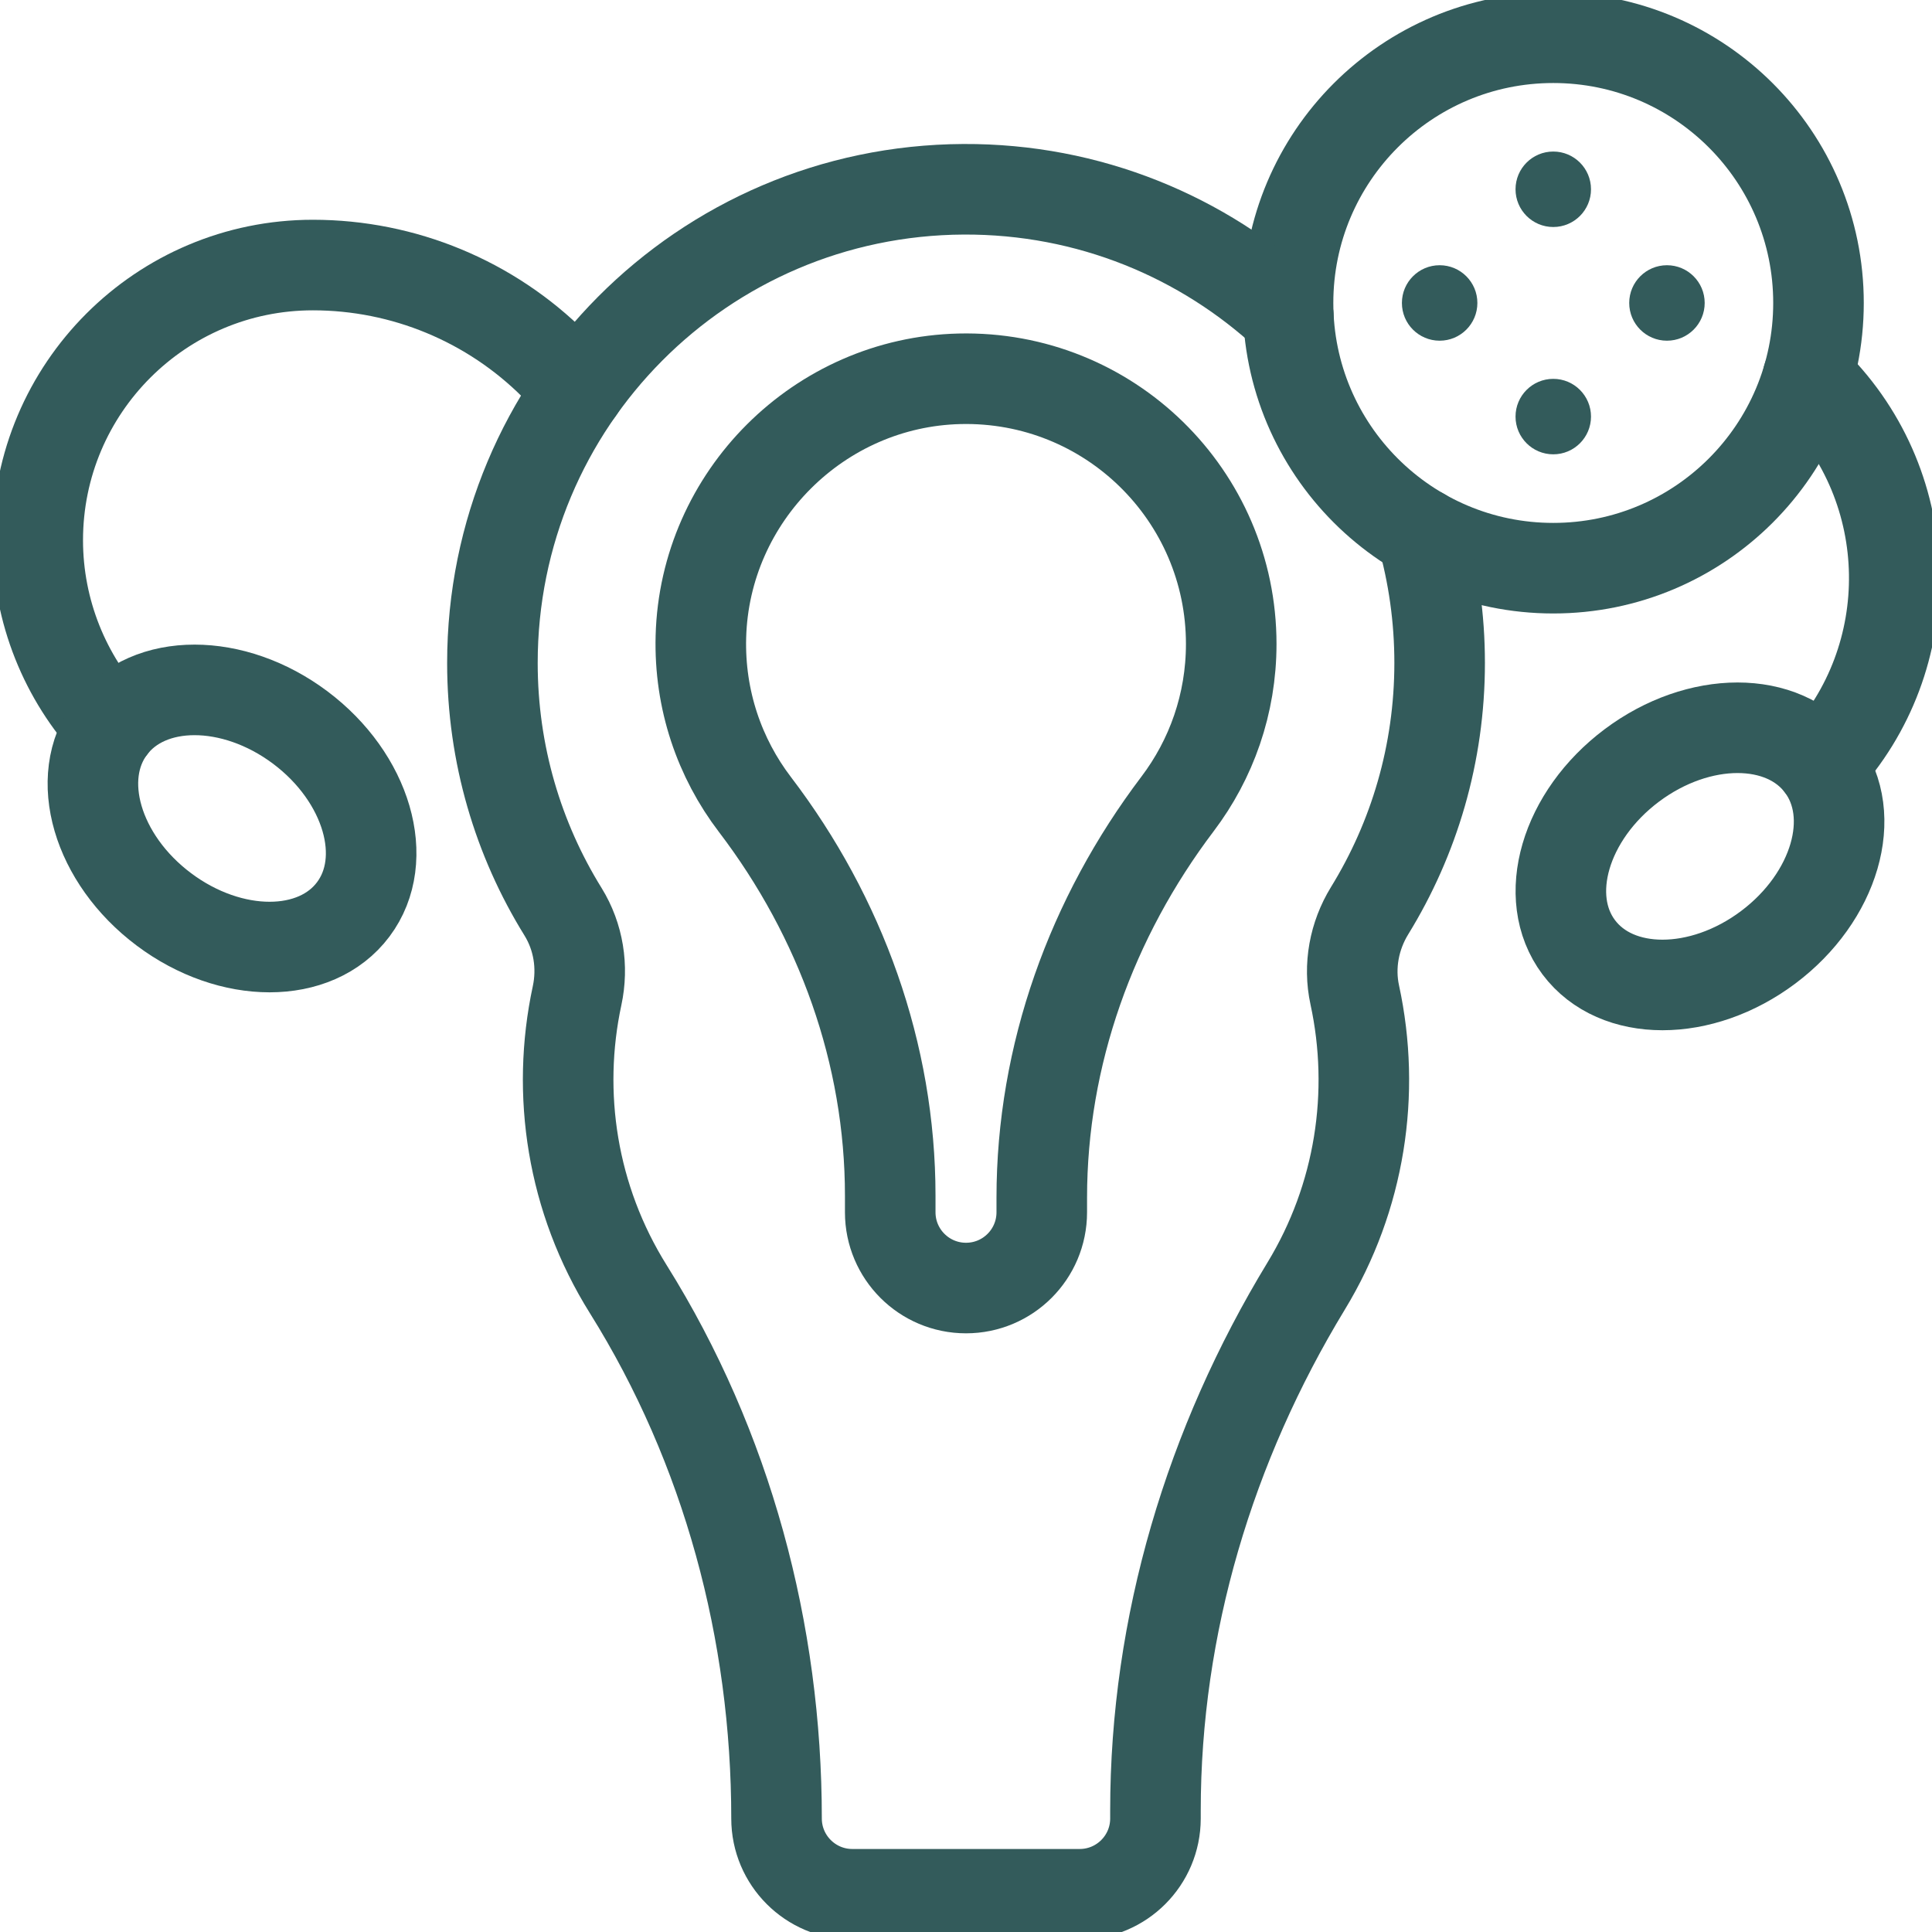
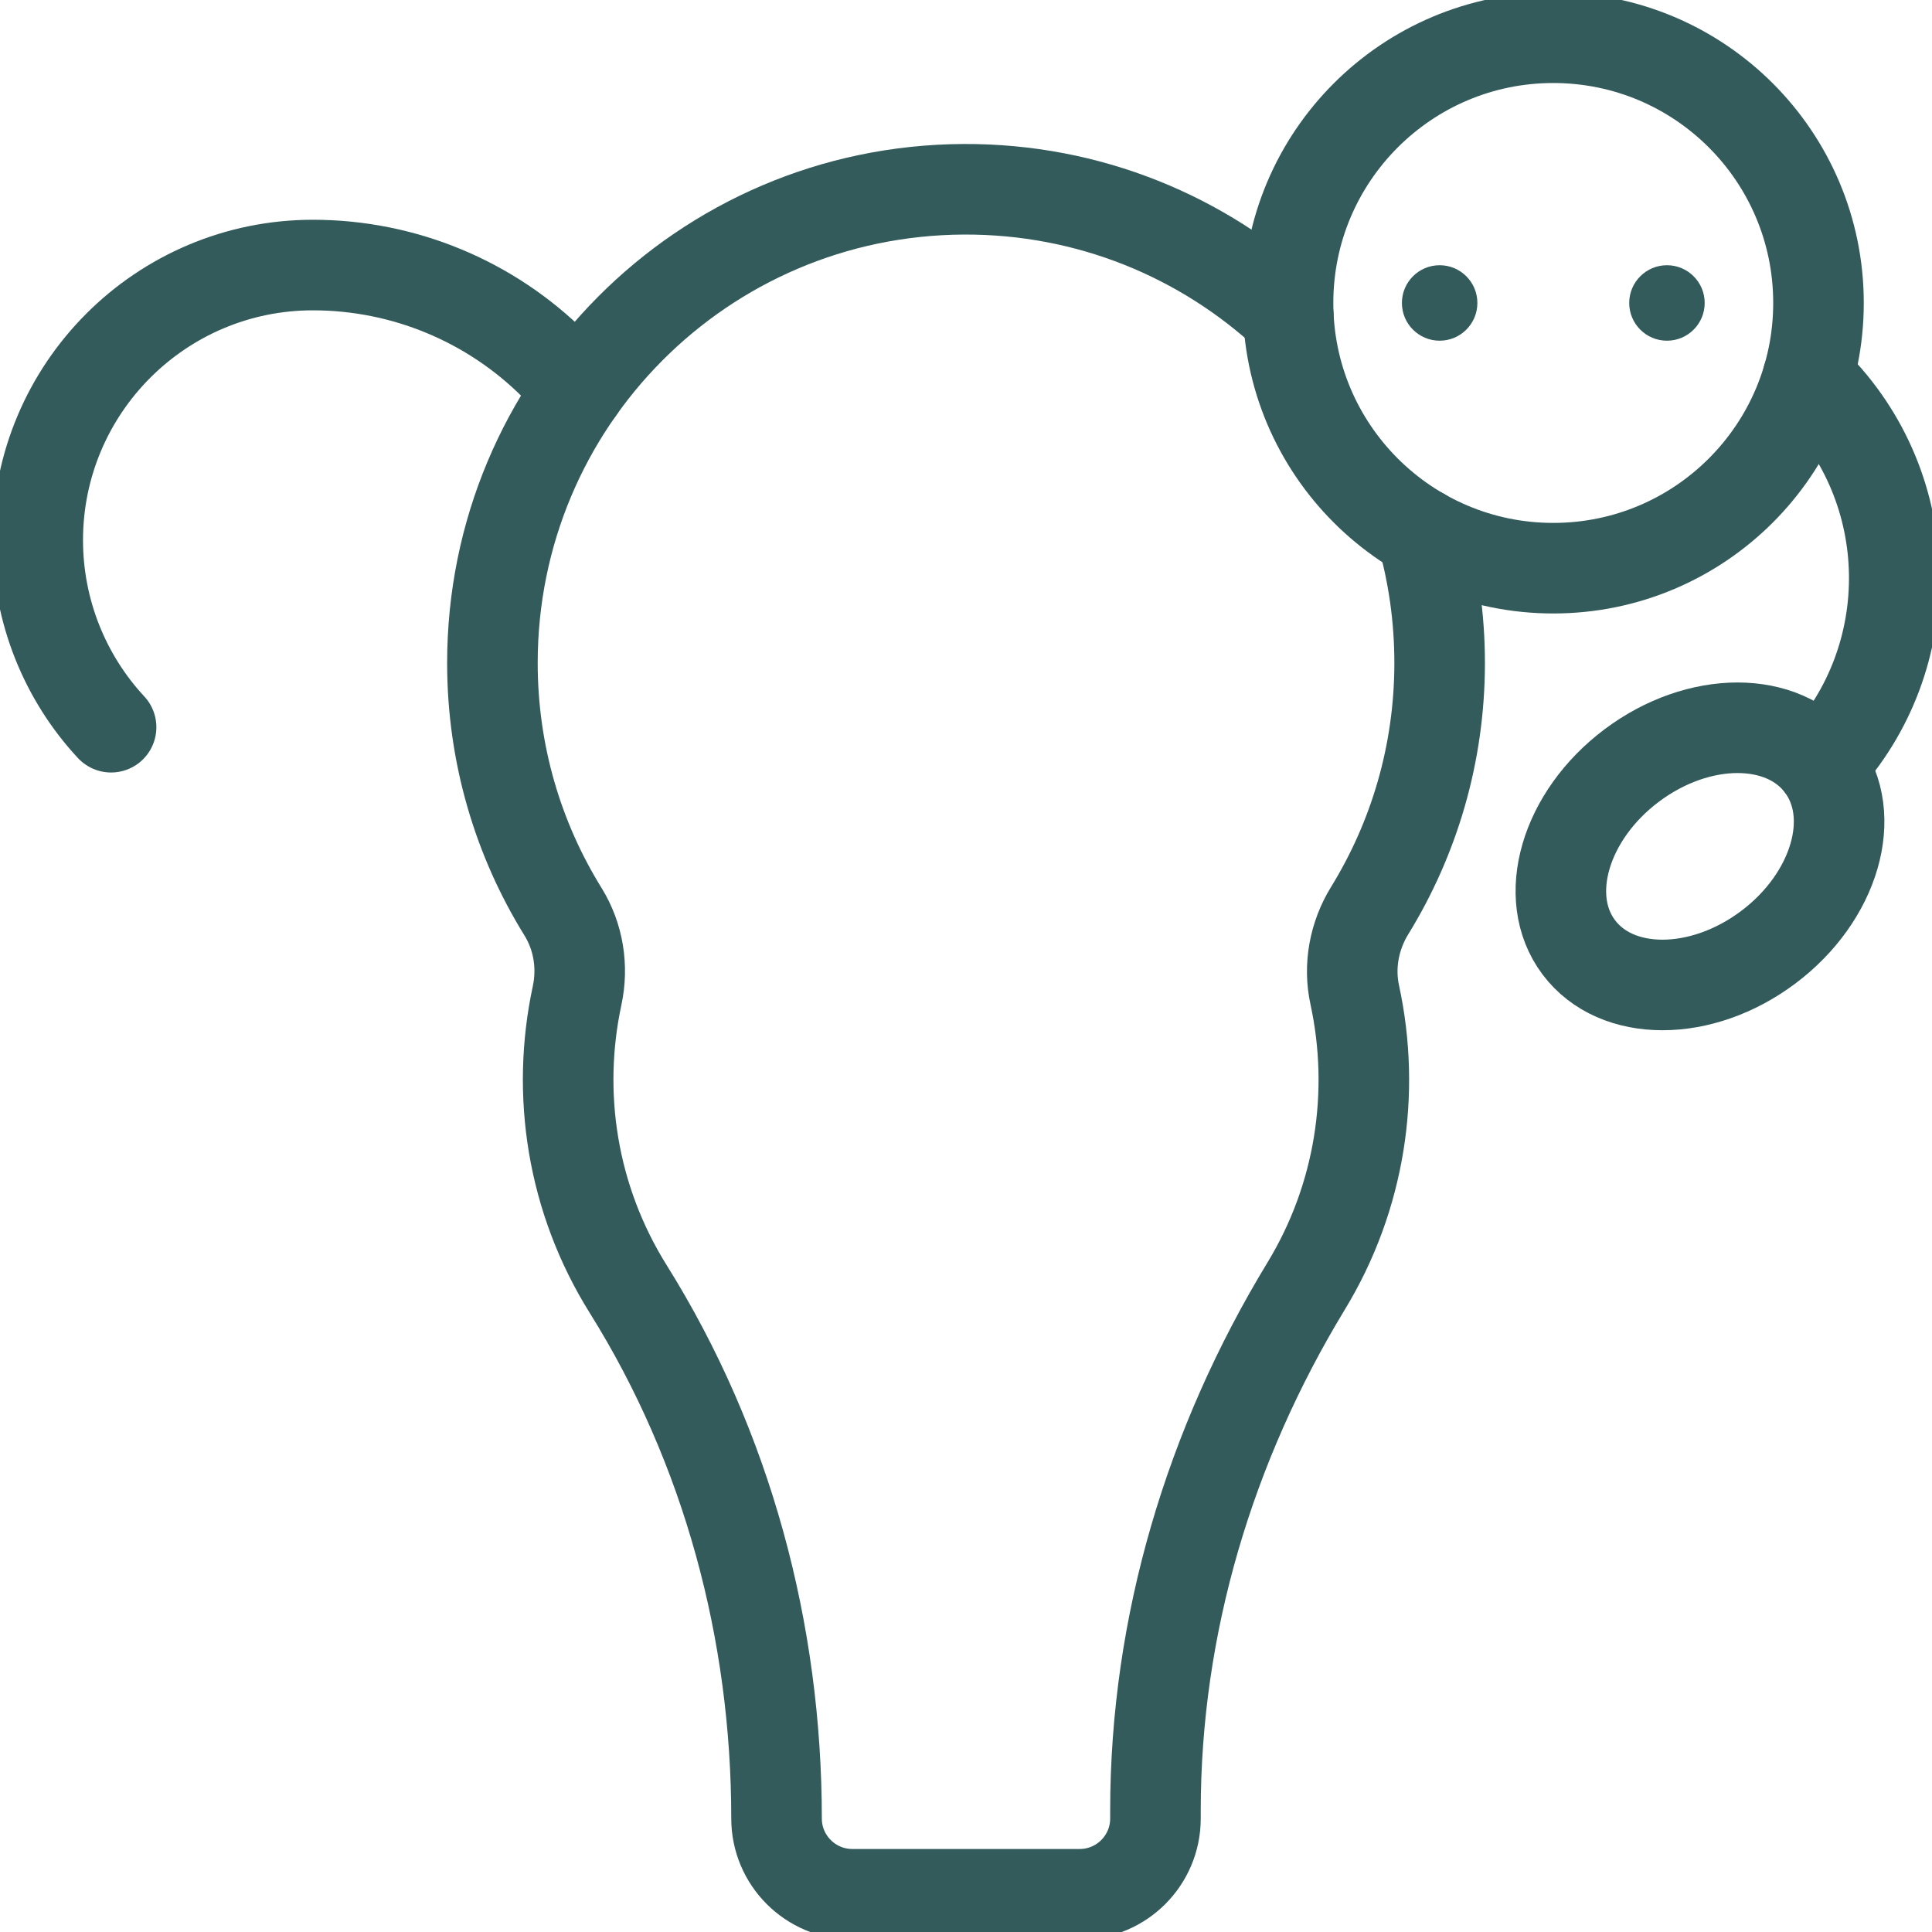
<svg xmlns="http://www.w3.org/2000/svg" width="32" height="32" viewBox="0 0 32 32" fill="none">
  <g clip-path="url(#clip0_33_915)">
    <path d="M25.727 9.411C28.154 9.411 30.12 7.444 30.12 5.018C30.12 2.592 28.154 0.625 25.727 0.625C23.301 0.625 21.334 2.592 21.334 5.018C21.334 7.444 23.301 9.411 25.727 9.411Z" stroke="#335B5B" stroke-width="1.5" stroke-miterlimit="10" stroke-linecap="round" stroke-linejoin="round" />
-     <circle cx="25.727" cy="3.135" r="0.625" fill="#335B5B" />
-     <circle cx="25.727" cy="6.9" r="0.625" fill="#335B5B" />
    <circle cx="23.845" cy="5.018" r="0.625" fill="#335B5B" />
    <circle cx="27.61" cy="5.018" r="0.625" fill="#335B5B" />
    <path d="M23.547 8.832C23.741 9.514 23.845 10.235 23.845 10.98C23.845 12.485 23.42 13.89 22.685 15.084C22.429 15.501 22.335 16.001 22.439 16.479C22.79 18.1 22.529 19.83 21.634 21.301C20.038 23.927 19.138 26.916 19.138 29.989V30.12C19.138 30.813 18.576 31.375 17.883 31.375H14.117C13.425 31.375 12.862 30.813 12.862 30.12C12.862 27.029 12.046 23.976 10.407 21.354C9.471 19.858 9.21 18.112 9.558 16.493C9.661 16.015 9.582 15.517 9.326 15.102C8.584 13.905 8.156 12.493 8.156 10.982C8.155 6.658 11.636 3.157 15.959 3.135C18.038 3.125 19.93 3.923 21.339 5.234" stroke="#335B5B" stroke-width="1.5" stroke-miterlimit="10" stroke-linecap="round" stroke-linejoin="round" />
    <path d="M1.84 12.045C1.081 11.229 0.625 10.127 0.625 8.948C0.625 6.43 2.667 4.39 5.183 4.39C6.685 4.39 8.125 4.987 9.187 6.049L9.59 6.452" stroke="#335B5B" stroke-width="1.5" stroke-miterlimit="10" stroke-linecap="round" stroke-linejoin="round" />
-     <path d="M5.851 15.062C6.475 14.231 6.082 12.882 4.973 12.05C3.864 11.219 2.459 11.219 1.835 12.05C1.211 12.882 1.605 14.231 2.714 15.062C3.823 15.894 5.228 15.894 5.851 15.062Z" stroke="#335B5B" stroke-width="1.5" stroke-miterlimit="10" stroke-linecap="round" stroke-linejoin="round" />
    <path d="M29.942 6.258C29.975 6.289 30.008 6.321 30.04 6.353C31.786 8.099 31.812 10.897 30.161 12.672" stroke="#335B5B" stroke-width="1.5" stroke-miterlimit="10" stroke-linecap="round" stroke-linejoin="round" />
    <path d="M29.287 15.69C30.396 14.858 30.789 13.509 30.165 12.678C29.542 11.846 28.137 11.846 27.028 12.678C25.919 13.509 25.525 14.858 26.149 15.69C26.773 16.522 28.178 16.522 29.287 15.69Z" stroke="#335B5B" stroke-width="1.5" stroke-miterlimit="10" stroke-linecap="round" stroke-linejoin="round" />
-     <path d="M20.393 10.666C20.393 8.204 18.369 6.216 15.894 6.274C13.569 6.329 11.671 8.222 11.609 10.547C11.581 11.592 11.919 12.558 12.504 13.325C13.928 15.194 14.745 17.454 14.745 19.804V20.079C14.745 20.772 15.307 21.334 16 21.334C16.694 21.334 17.255 20.772 17.255 20.079V19.839C17.255 17.474 18.077 15.2 19.505 13.314C20.062 12.578 20.393 11.661 20.393 10.666Z" stroke="#335B5B" stroke-width="1.5" stroke-miterlimit="10" stroke-linecap="round" stroke-linejoin="round" />
  </g>
  <defs>
    <clipPath id="clip0_33_915">
      <rect width="32" height="32" fill="white" />
    </clipPath>
  </defs>
</svg>